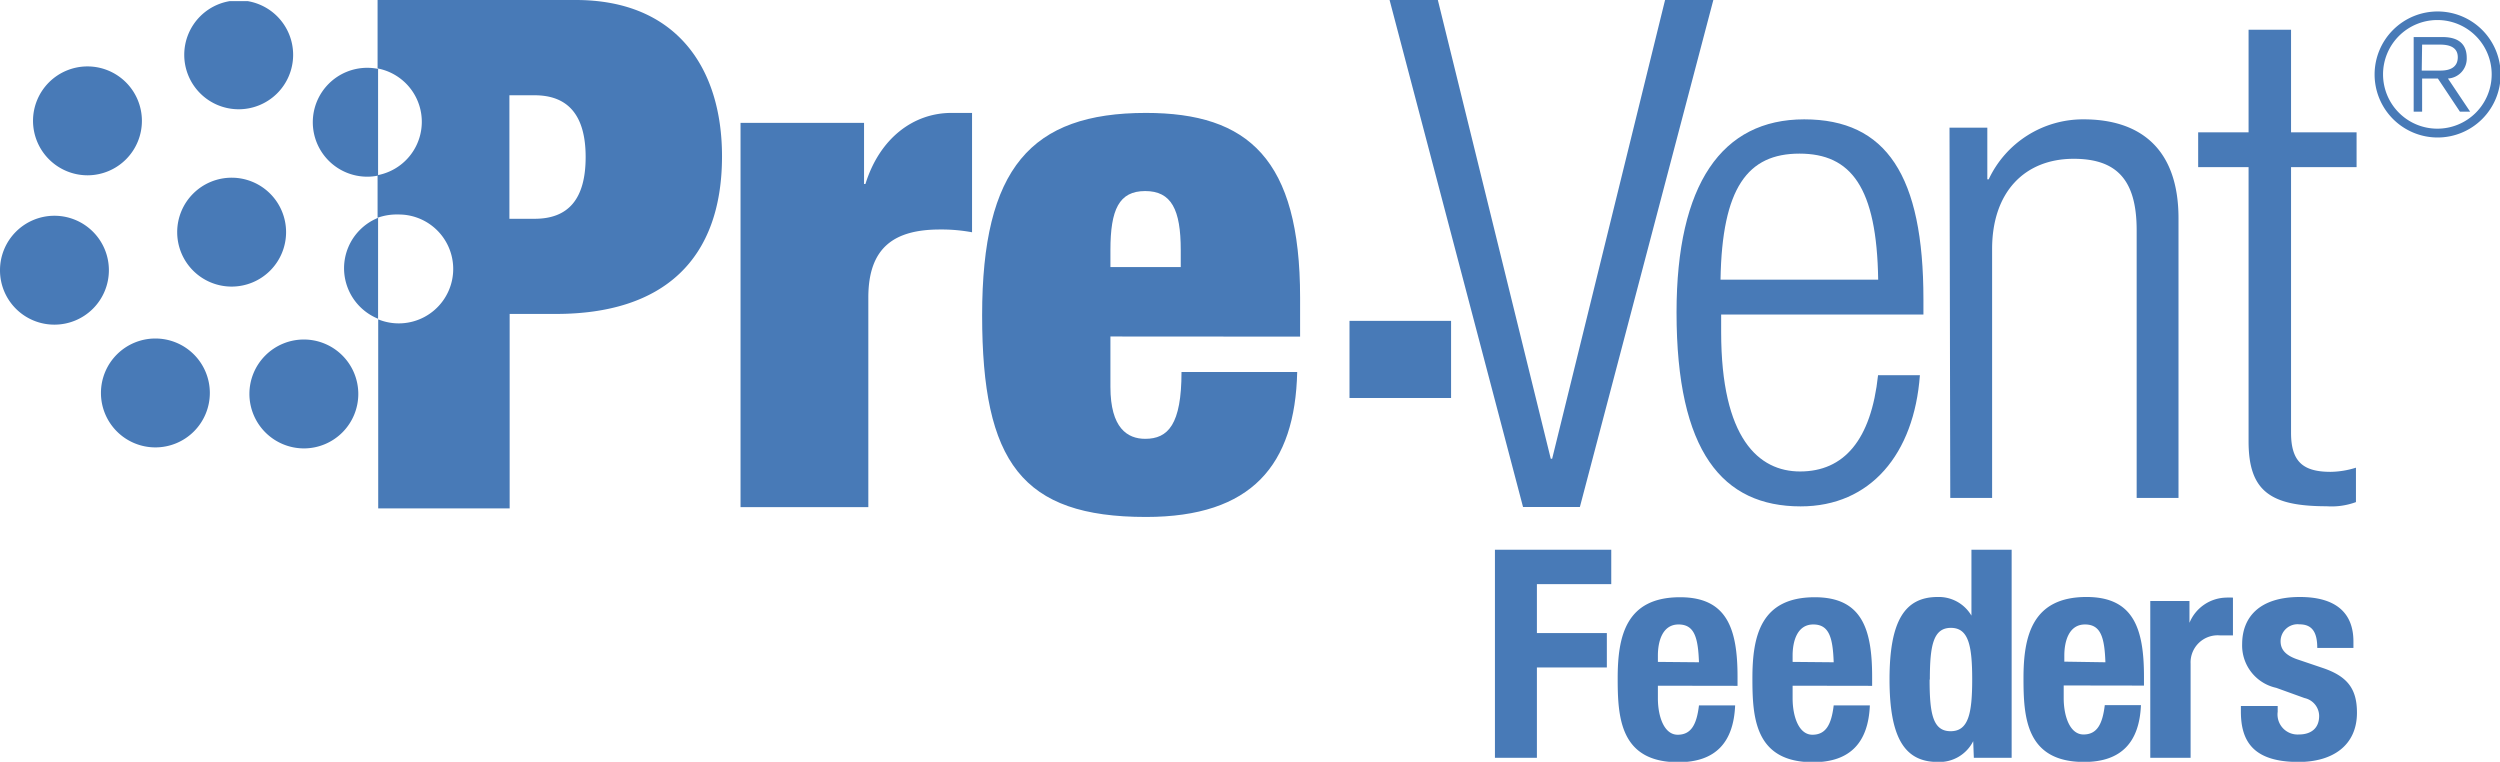
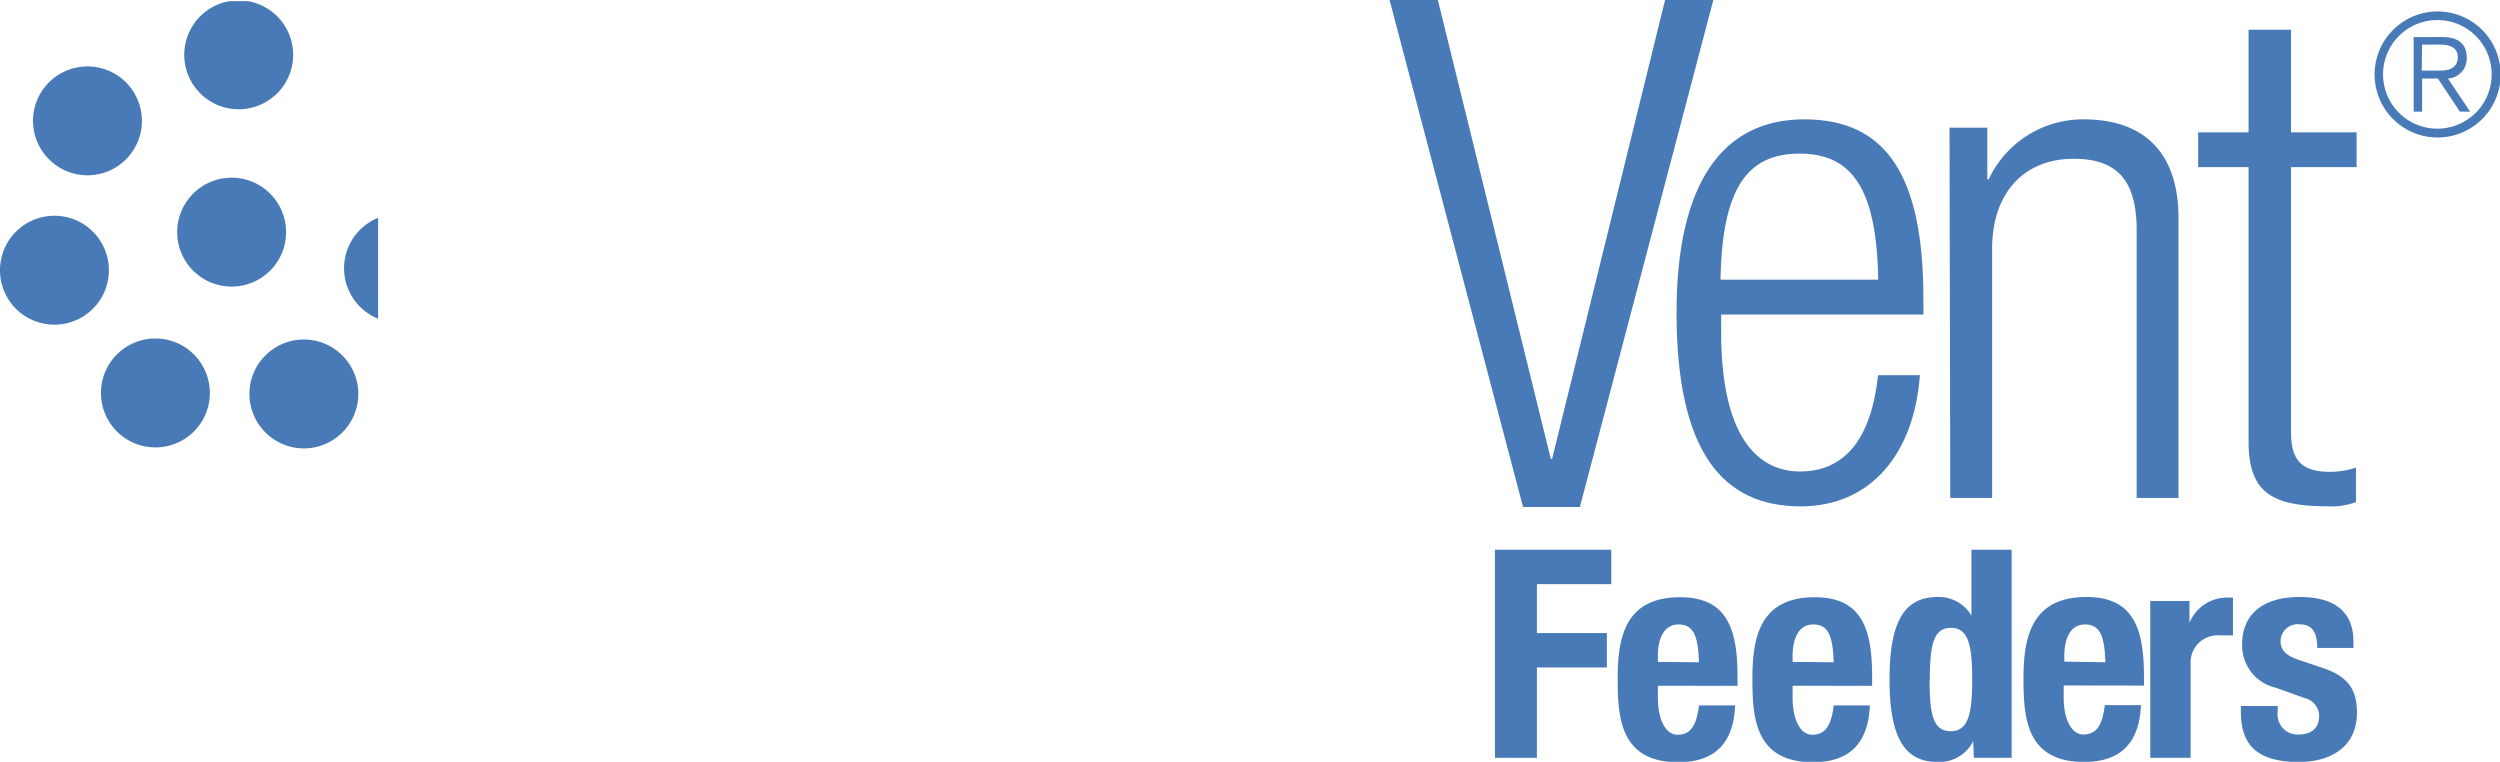
<svg xmlns="http://www.w3.org/2000/svg" id="Layer_1" data-name="Layer 1" viewBox="0 0 198.37 60.45">
  <defs>
    <style>.cls-1{fill:none;}.cls-2{clip-path:url(#clip-path);}.cls-3{fill:#487ab7;}.cls-4{clip-path:url(#clip-path-2);}</style>
    <clipPath id="clip-path" transform="translate(-2.38 -0.98)">
-       <rect class="cls-1" x="1.84" y="0.98" width="201.35" height="61.56" />
-     </clipPath>
+       </clipPath>
    <clipPath id="clip-path-2" transform="translate(-2.38 -0.98)">
      <rect class="cls-1" x="1.84" y="1.07" width="30.54" height="40.12" />
    </clipPath>
  </defs>
  <g class="cls-2">
    <path class="cls-3" d="M48.85,13.44c0,3.38-1.41,4.9-4.05,4.9h-2V8.54h2c2.64,0,4.05,1.57,4.05,4.9m10.82-.06c0-7-3.61-12.4-11.61-12.4H32.34V6.41a4.31,4.31,0,0,1,0,8.47v3.38A4.52,4.52,0,0,1,34,18a4.32,4.32,0,1,1-1.61,8.32v15H42.82V25.89h3.67c8.5,0,13.18-4.28,13.18-12.51" transform="translate(-2.38 -0.98)" />
-     <path class="cls-3" d="M61.14,41.22H71.28V24.59c0-4,2.08-5.4,5.69-5.4a13.29,13.29,0,0,1,2.54.22V9.94H77.87c-3,0-5.69,2-6.82,5.64h-.11V10.73h-9.8Z" transform="translate(-2.38 -0.98)" />
    <path class="cls-3" d="M96.07,22.17H90.49V20.82c0-3.21.68-4.68,2.76-4.68s2.82,1.47,2.82,4.68Zm9.47,5.52v-3.1c0-11-4.12-14.65-12.23-14.65-9.13,0-13,4.4-13,16.06s3.16,16,13,16c8.4,0,11.83-4.12,12-11.5H96.13c0,4.17-1.07,5.3-2.88,5.3-1.41,0-2.76-.85-2.76-4.12v-4Z" transform="translate(-2.38 -0.98)" />
  </g>
-   <rect class="cls-3" x="107.08" y="25.46" width="8.06" height="6.12" />
  <polygon class="cls-3" points="132.12 0 123.16 36.4 123.05 36.4 114.09 0 110.26 0 120.85 40.23 125.36 40.23 135.95 0 132.12 0" />
  <path class="cls-3" d="M151.41,23.17H138.9c.12-7.3,2.16-10,6.26-10s6.14,2.66,6.25,10M155,25.94V24.72c0-9.79-2.93-14.27-9.46-14.27s-10.13,5.14-10.13,15.32c0,11.07,3.66,15.39,9.85,15.39,5.54,0,9-4.15,9.46-10.41h-3.32c-.55,5.15-2.71,7.64-6.19,7.64-3.27,0-6.26-2.6-6.26-11.07V25.94Z" transform="translate(-2.38 -0.98)" />
  <path class="cls-3" d="M157.13,40.49h3.32V20.74c0-4.54,2.6-7.16,6.47-7.16,3.38,0,5,1.63,5,5.66V40.49h3.32V18.3c0-5.53-3.05-7.85-7.53-7.85a8.26,8.26,0,0,0-7.53,4.76h-.11v-4.1h-3Z" transform="translate(-2.38 -0.98)" />
  <path class="cls-3" d="M180.8,36c0,3.93,1.71,5.15,6.19,5.15a5.58,5.58,0,0,0,2.33-.33V38.09a7,7,0,0,1-2,.33c-2.16,0-3.15-.77-3.15-3.1V14.24h5.2V11.48h-5.2V3.34H180.8v8.14h-4v2.76h4Z" transform="translate(-2.38 -0.98)" />
  <path class="cls-3" d="M180.19,57v.44c0,2.38,1,4,4.58,4,2.69,0,4.63-1.3,4.63-3.91,0-1.88-.74-2.89-2.75-3.56l-1.92-.65c-1.07-.35-1.39-.86-1.39-1.46a1.35,1.35,0,0,1,1.5-1.34c1,0,1.41.62,1.41,1.87h2.87v-.51c0-2.24-1.36-3.53-4.25-3.53-3.29,0-4.58,1.68-4.58,3.74A3.44,3.44,0,0,0,183,55.56l2.24.81a1.47,1.47,0,0,1,1.16,1.41c0,1-.65,1.48-1.62,1.48a1.59,1.59,0,0,1-1.67-1.8V57ZM173,61.11h3.2V53.64a2.15,2.15,0,0,1,2.36-2.24c.32,0,.67,0,1,0v-3a5.46,5.46,0,0,0-.58,0,3.22,3.22,0,0,0-2.87,2h0V48.67H173Zm-6.82-7.63V53c0-1.15.37-2.47,1.64-2.47s1.55,1.06,1.62,3Zm6.32,1.9v-.72c0-3.82-.84-6.31-4.56-6.31-4.3,0-5,3.09-5,6.43,0,3.09.18,6.66,4.81,6.66,3,0,4.39-1.62,4.51-4.51h-2.87c-.18,1.52-.62,2.33-1.69,2.33s-1.57-1.43-1.57-2.89v-1ZM159,61.11H162V44.6h-3.19v5.23h0a3,3,0,0,0-2.68-1.48c-2.62,0-3.82,1.91-3.82,6.54s1.2,6.55,3.82,6.55a3,3,0,0,0,2.82-1.65h0Zm-3.49-6.22c0-2.71.28-4.09,1.67-4.09s1.69,1.38,1.69,4.09S158.57,59,157.16,59s-1.67-1.38-1.67-4.09m-10.87-1.41V53c0-1.15.37-2.47,1.64-2.47s1.55,1.06,1.62,3Zm6.31,1.9v-.72c0-3.82-.83-6.31-4.55-6.31-4.3,0-4.95,3.09-4.95,6.43,0,3.09.18,6.66,4.81,6.66,3,0,4.39-1.62,4.51-4.51h-2.87c-.18,1.52-.62,2.33-1.69,2.33s-1.57-1.43-1.57-2.89v-1Zm-17-1.9V53c0-1.15.37-2.47,1.64-2.47s1.55,1.06,1.62,3Zm6.32,1.9v-.72c0-3.82-.84-6.31-4.56-6.31-4.3,0-4.95,3.09-4.95,6.43,0,3.09.18,6.66,4.81,6.66,3,0,4.39-1.62,4.51-4.51h-2.87c-.18,1.52-.62,2.33-1.69,2.33s-1.57-1.43-1.57-2.89v-1ZM121,61.11h3.33V53.94h5.55V51.21h-5.55V47.33h5.9V44.6H121Z" transform="translate(-2.38 -0.98)" />
  <path class="cls-3" d="M191.47,6.89a4.31,4.31,0,1,1,4.3,4.3,4.31,4.31,0,0,1-4.3-4.3m-.67,0a5,5,0,1,0,5-5,5,5,0,0,0-5,5m3.77-2.37H196c.72,0,1.4.2,1.4,1s-.62,1.07-1.4,1.06h-1.46Zm3,5.32h.81l-1.76-2.63a1.58,1.58,0,0,0,1.49-1.64c0-1.05-.6-1.65-1.93-1.65H193.9V9.84h.67V7.21h1.25Z" transform="translate(-2.38 -0.98)" />
  <g class="cls-4">
    <path class="cls-3" d="M20.76,23.72a4.32,4.32,0,1,0-4.32-4.32,4.32,4.32,0,0,0,4.32,4.32" transform="translate(-2.38 -0.98)" />
    <path class="cls-3" d="M6.7,26.74a4.32,4.32,0,1,0-4.32-4.32A4.31,4.31,0,0,0,6.7,26.74" transform="translate(-2.38 -0.98)" />
    <path class="cls-3" d="M9.36,14.89A4.32,4.32,0,1,0,5,10.57a4.33,4.33,0,0,0,4.32,4.32" transform="translate(-2.38 -0.98)" />
    <path class="cls-3" d="M21.27,9.65A4.32,4.32,0,1,0,17,5.33a4.32,4.32,0,0,0,4.32,4.32" transform="translate(-2.38 -0.98)" />
    <path class="cls-3" d="M14.71,36.48a4.32,4.32,0,1,0-4.32-4.32,4.32,4.32,0,0,0,4.32,4.32" transform="translate(-2.38 -0.98)" />
    <path class="cls-3" d="M26.49,36.56a4.32,4.32,0,1,0-4.32-4.32,4.33,4.33,0,0,0,4.32,4.32" transform="translate(-2.38 -0.98)" />
    <path class="cls-3" d="M34,26.59a4.32,4.32,0,1,0-4.32-4.32A4.33,4.33,0,0,0,34,26.59" transform="translate(-2.38 -0.98)" />
-     <path class="cls-3" d="M31.51,15a4.32,4.32,0,1,0-4.31-4.32A4.32,4.32,0,0,0,31.51,15" transform="translate(-2.38 -0.98)" />
  </g>
</svg>